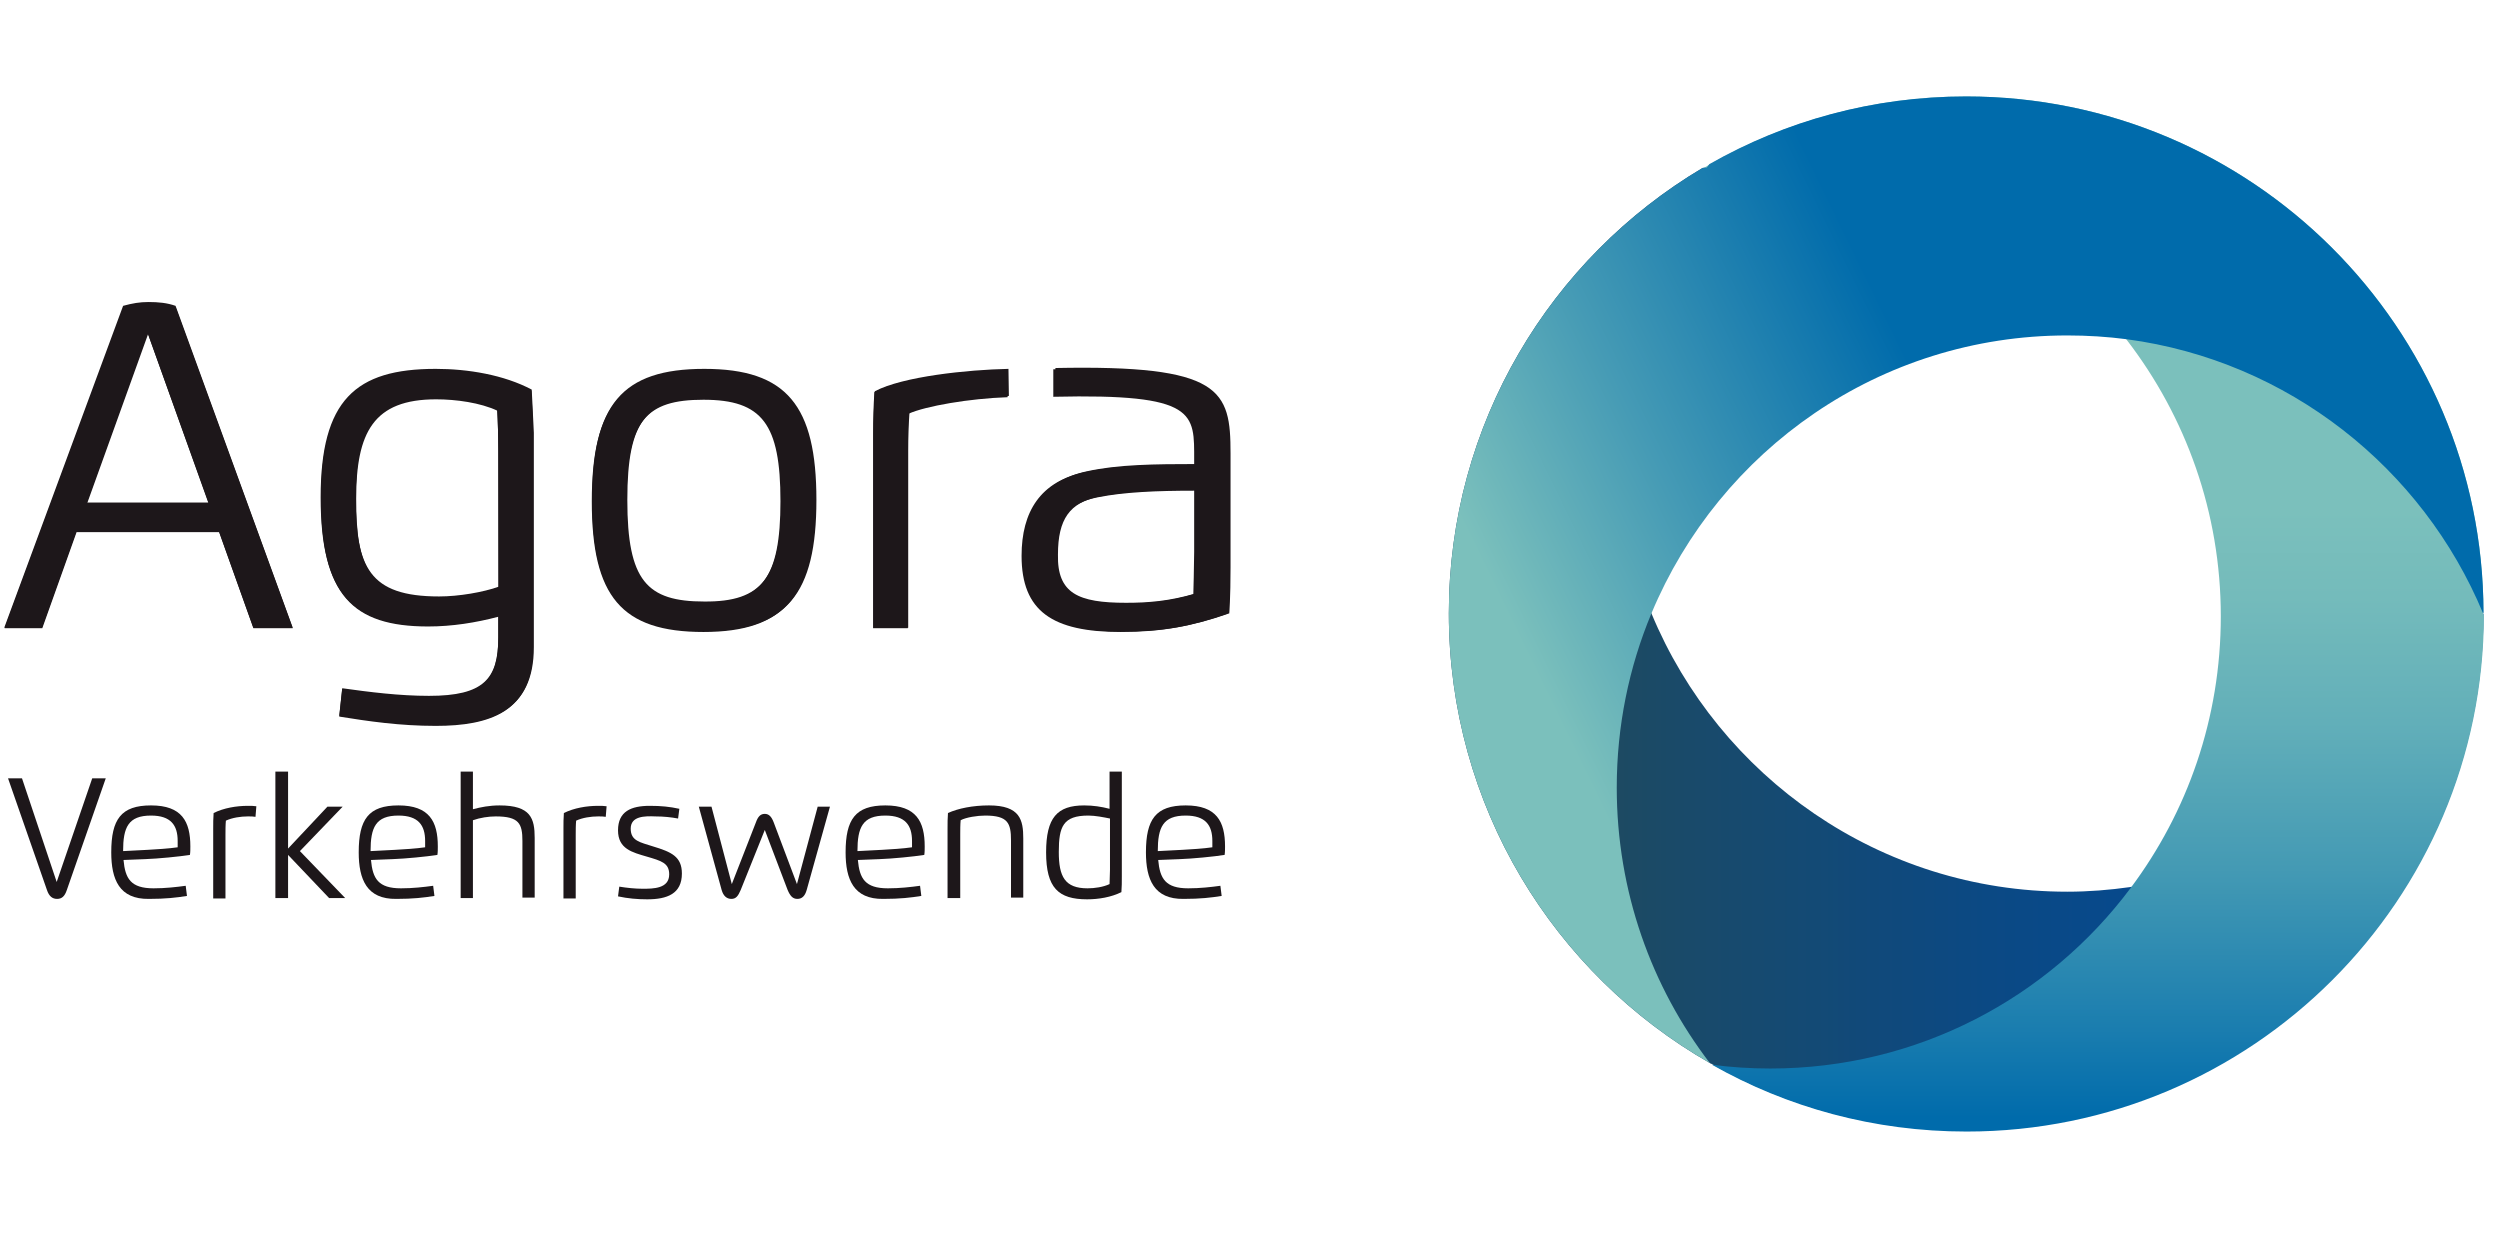
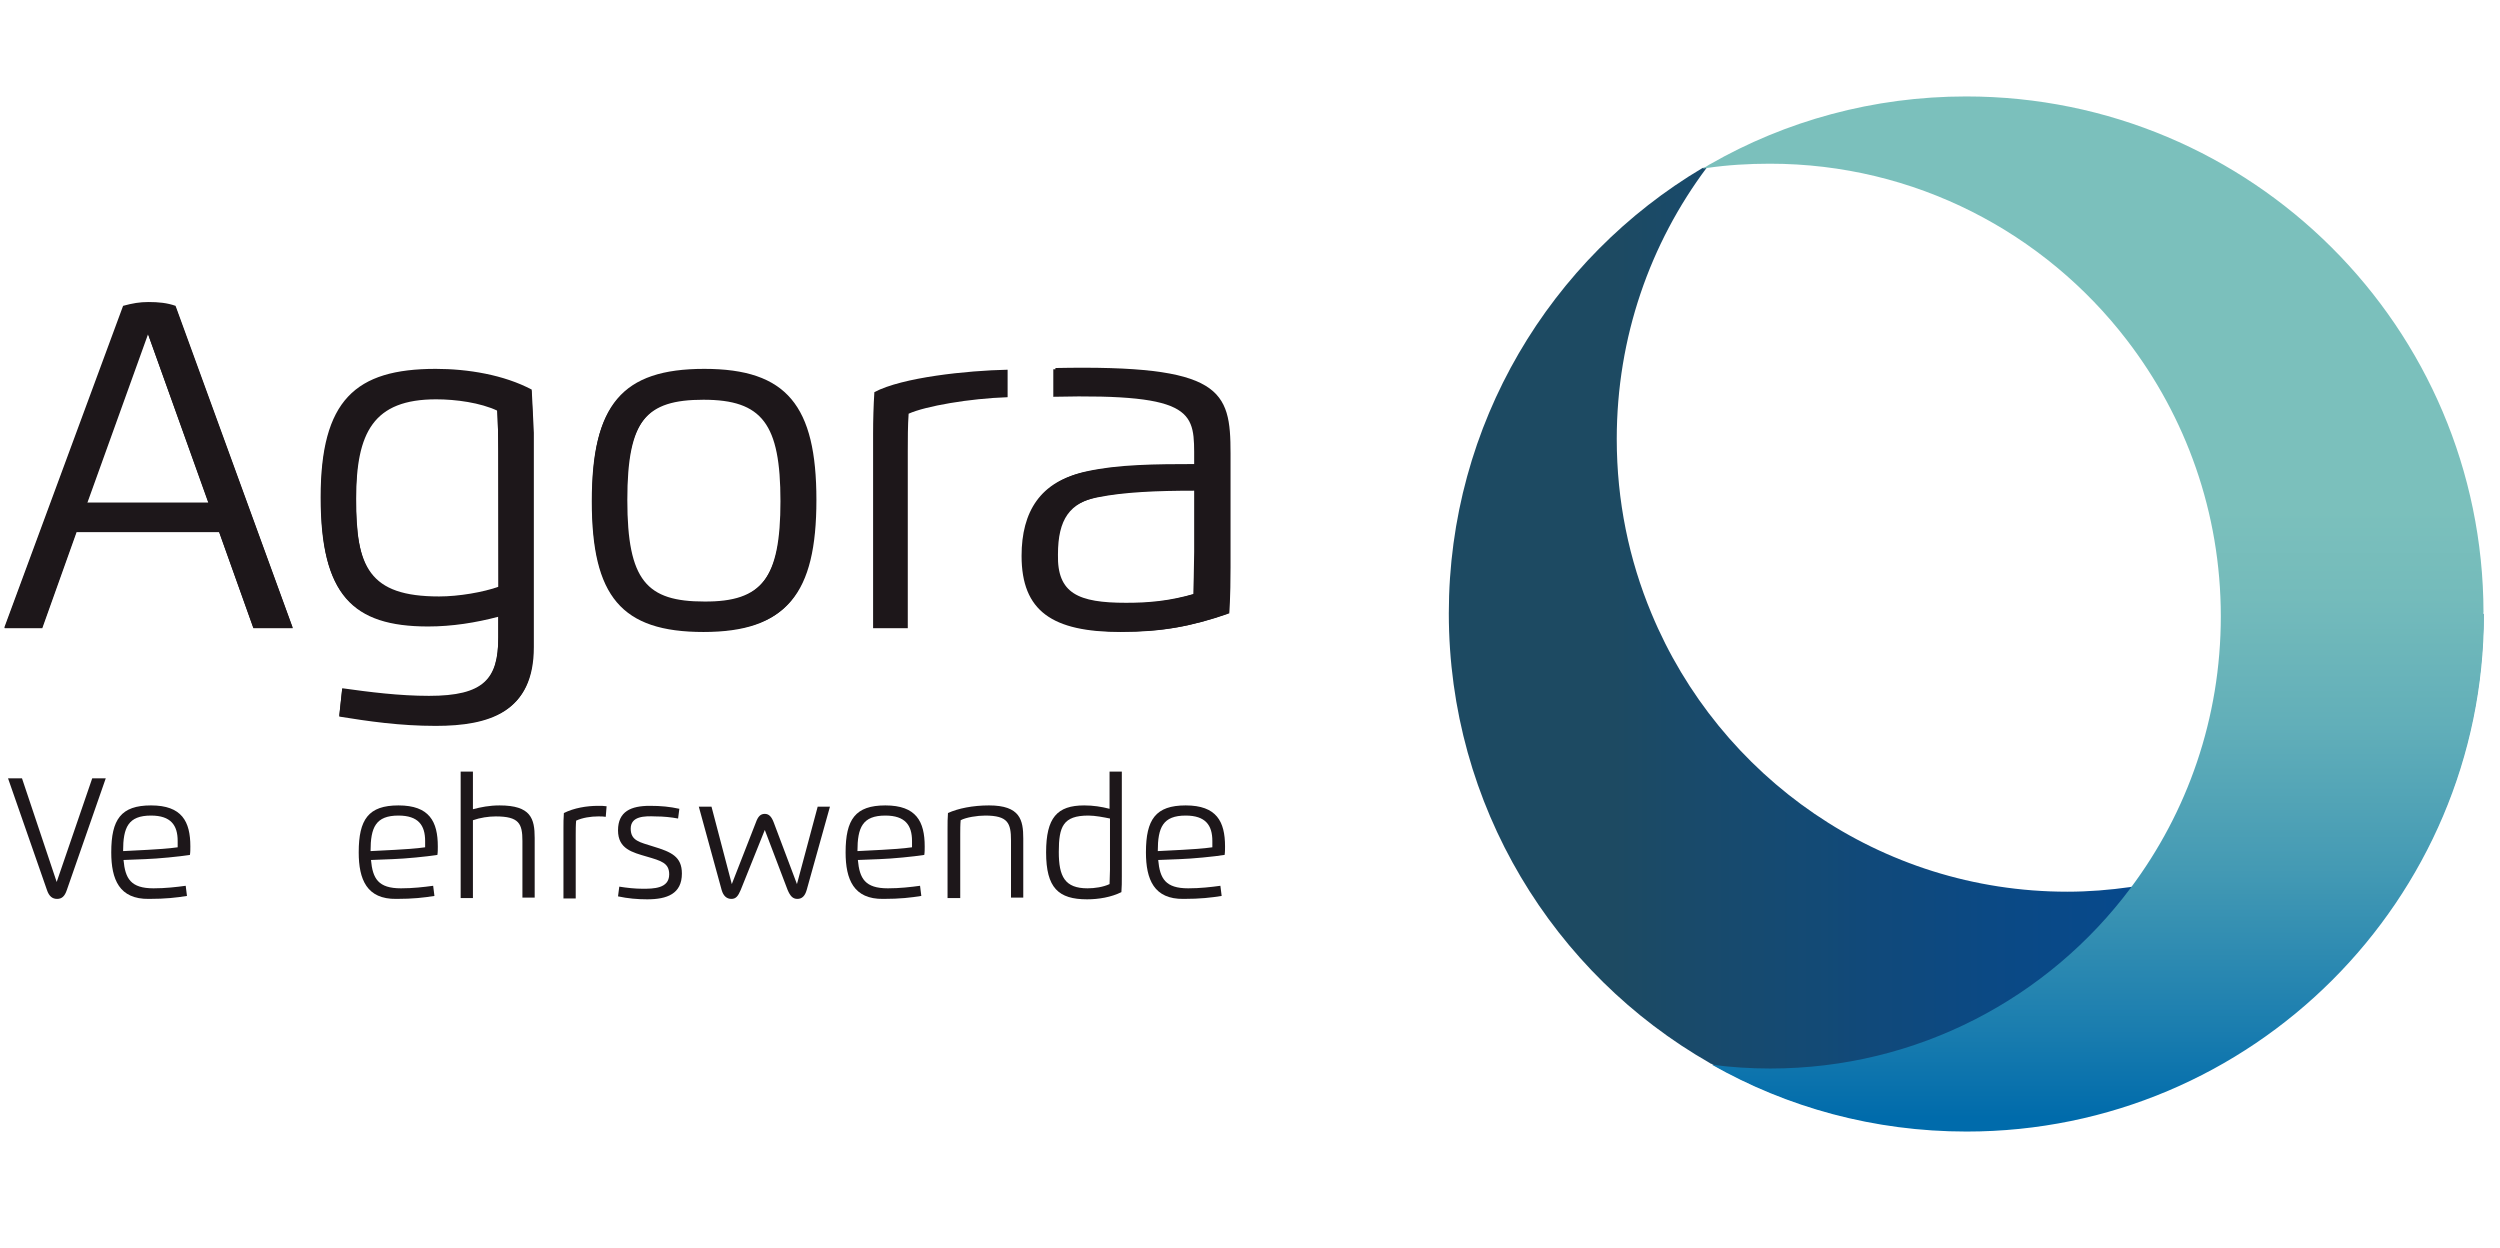
<svg xmlns="http://www.w3.org/2000/svg" version="1.1" id="Ebene_1" x="0px" y="0px" viewBox="0 0 591 295" style="enable-background:new 0 0 591 295;" xml:space="preserve">
  <style type="text/css">
	.st0{display:none;}
	.st1{fill:#1D171A;}
	.st2{fill:url(#SVGID_1_);}
	.st3{fill:url(#SVGID_2_);}
	.st4{fill:url(#SVGID_3_);}
</style>
  <g id="Ebene_1_1_" class="st0">
</g>
  <g id="Ebene_2">
    <g>
      <path class="st1" d="M140,118.2c0-22.5,7-31,26.5-31s26.5,8.7,26.5,31c0,22.2-7,31-26.5,31S140,140.9,140,118.2 M184.7,118.2    c0-18.4-4.4-24-18.2-24c-13.6,0-18.2,4.9-18.2,24s4.6,24,18.2,24C180.2,142.3,184.7,136.6,184.7,118.2" />
-       <path class="st1" d="M238.5,93.6c-9,0.3-19.4,2.1-23.5,3.9c-0.2,2.9-0.3,6.1-0.3,9v41.9h-8.2v-46c0-3.6,0.1-6.6,0.3-9.9    c6.6-3.5,21.9-5.1,31.6-5.3L238.5,93.6L238.5,93.6z" />
      <path class="st1" d="M249.4,87c39.5-0.8,41.5,5.2,41.5,20.2v26.9c0,7.4-0.3,10.9-0.3,10.9c-8.6,3-15.6,4.3-25.2,4.3    c-16.2,0-23.5-5-23.5-18c0-10.4,4.4-17.6,15.1-19.9c7.2-1.6,16-1.7,25.9-1.7v-1.1c0-11.1,0.9-15.8-33.4-15V87H249.4z M266.2,142.5    c5.2,0,10.3-0.4,16.4-2.2c0,0,0.3-7.2,0.3-10v-14.5c-8.6,0-16.7,0.3-23.1,1.6c-6.9,1.4-9.7,5.3-9.7,13.7    C249.9,140.3,254.9,142.5,266.2,142.5" />
      <path class="st1" d="M41.5,72.3c-2-0.7-4-0.9-6.4-0.9c-2.1,0-3.8,0.3-6,0.9L1,148.4h8.9l8.1-22.7h33.8l8.1,22.7h9.3L41.5,72.3z     M20.5,118.8l14.4-40.1l14.4,40.1H20.5z" />
      <path class="st1" d="M125.7,92.1c-6.6-3.5-15.1-4.9-22.7-4.9c-19,0-27.2,7.4-27.2,30.4c0,22.8,7.5,30.3,25.3,30.3    c5.7,0,11.3-0.9,16.7-2.3v5c0,9.9-3.4,13.9-16.4,13.9c-7,0-14.1-0.9-20.5-1.8l-0.7,6.5c6.9,1.1,14.4,2.2,22.9,2.2    c12.9,0,23.1-3.3,23.1-18.4v-50.7C126,98.9,125.9,95.4,125.7,92.1 M117.9,138.7c-3.7,1.3-9.4,2.3-14.1,2.3    c-16.6,0-19.7-7-19.7-23.5c0-15.7,4.1-23.5,18.9-23.5c4.7,0,10.4,0.9,14.5,2.7c0.2,2.9,0.3,6.6,0.3,9.5L117.9,138.7L117.9,138.7z" />
    </g>
    <g>
      <linearGradient id="SVGID_1_" gradientUnits="userSpaceOnUse" x1="342.5" y1="699.45" x2="587.1" y2="699.45" gradientTransform="matrix(1 0 0 1 0 -546)">
        <stop offset="0.16" style="stop-color:#1D4A62" />
        <stop offset="0.232" style="stop-color:#194A6A" />
        <stop offset="0.521" style="stop-color:#0B4984" />
        <stop offset="0.781" style="stop-color:#034893" />
        <stop offset="0.985" style="stop-color:#004899" />
      </linearGradient>
      <path class="st2" d="M390.4,145c-5.3-12.7-8.2-26.6-8.2-41.2c0-24.1,7.9-46.3,21.3-64.2c-0.3,0-0.7,0.1-1,0.1    c-35.9,21.3-60,60.5-60,105.3c0,45.5,24.8,85.2,61.7,106.3c0.1,0.1,0.3,0.2,0.4,0.2c17.8,10.1,38.3,15.8,60.2,15.8    c67.5,0,122.2-54.7,122.3-122.1c0-0.1-0.1-0.2-0.1-0.2c-14.2,34.2-45.6,59.3-83.4,64.7c-4.9,0.7-9.9,1.1-14.9,1.1    C444.4,210.8,406.4,183.6,390.4,145z" />
      <linearGradient id="SVGID_2_" gradientUnits="userSpaceOnUse" x1="494.85" y1="813.5" x2="494.85" y2="568.8" gradientTransform="matrix(1 0 0 1 0 -546)">
        <stop offset="1.340515e-02" style="stop-color:#006BAB" />
        <stop offset="9.821372e-02" style="stop-color:#1A7DAF" />
        <stop offset="0.254" style="stop-color:#449AB4" />
        <stop offset="0.395" style="stop-color:#62AFB9" />
        <stop offset="0.516" style="stop-color:#74BBBB" />
        <stop offset="0.601" style="stop-color:#7BC0BC" />
      </linearGradient>
      <path class="st3" d="M587,145c0-0.1,0.1-0.2,0.1-0.2c-0.1-67.4-54.8-122-122.3-122c-22,0-42.7,5.8-60.5,16c-0.1,0-0.1,0.1-0.2,0.1    l-1.6,1l1.1-0.2c4.8-0.7,9.8-1,14.8-1c34.3,0,64.9,16.3,84.4,41.7c13.9,18.1,22.2,40.7,22.2,65.3c0,24.1-7.9,46.3-21.3,64.2    c-19.4,26-50.4,42.7-85.2,42.7c-4.7,0-9.3-0.3-13.8-0.9c17.8,10.1,38.3,15.8,60.2,15.8c67.5,0,122.2-54.7,122.3-122.1    C587.1,145.2,587,145.1,587,145z" />
      <linearGradient id="SVGID_3_" gradientUnits="userSpaceOnUse" x1="343.148" y1="720.663" x2="563.046" y2="613.411" gradientTransform="matrix(1 0 0 1 0 -546)">
        <stop offset="0" style="stop-color:#7BC0BC" />
        <stop offset="1.458951e-02" style="stop-color:#7BC0BC" />
        <stop offset="0.101" style="stop-color:#7BC0BC" />
        <stop offset="0.291" style="stop-color:#469BB5" />
        <stop offset="0.557" style="stop-color:#006BAB" />
        <stop offset="0.964" style="stop-color:#006BAB" />
      </linearGradient>
-       <path class="st4" d="M404.1,38.8c-0.2,0.3-0.4,0.5-0.6,0.8c-0.3,0-0.7,0.1-1,0.1c-35.9,21.3-60,60.5-60,105.3    c0,45.5,24.8,85.2,61.7,106.3c-13.8-18-22-40.6-22-65.1c0-14.6,2.9-28.5,8.2-41.2c16.1-38.6,54-65.7,98.3-65.7    c4.8,0,9.5,0.3,14.1,0.9c38.1,5.1,69.9,30.4,84.2,64.8c0-0.1,0.1-0.2,0.1-0.2c-0.1-67.4-54.8-122-122.3-122    C442.7,22.8,422,28.6,404.1,38.8z" />
    </g>
  </g>
  <path class="st1" d="M139.9,118.5c0-22.5,7-30.9,26.4-30.9s26.4,8.7,26.4,30.9c0,22.1-7,30.9-26.4,30.9S139.9,141,139.9,118.5   M184.5,118.5c0-18.3-4.3-24-18.2-24c-13.6,0-18.2,4.9-18.2,24s4.6,24,18.2,24C180.1,142.5,184.5,136.8,184.5,118.5" />
  <path class="st1" d="M238.2,93.9c-9,0.3-19.4,2.1-23.4,3.9c-0.2,2.8-0.2,6.1-0.2,8.9v41.8h-8.2v-45.9c0-3.5,0.1-6.6,0.3-9.9  c6.6-3.5,21.9-5.1,31.5-5.3L238.2,93.9L238.2,93.9z" />
  <path class="st1" d="M249,87.3c39.4-0.8,41.4,5.2,41.4,20.1v26.9c0,7.4-0.3,10.8-0.3,10.8c-8.6,3-15.5,4.3-25.2,4.3  c-16.1,0-23.4-4.9-23.4-18c0-10.4,4.4-17.6,15-19.8c7.2-1.5,16-1.7,25.8-1.7v-1.1c0-11.1,0.8-15.8-33.3-15V87.3z M265.8,142.7  c5.2,0,10.2-0.4,16.3-2.2c0,0,0.2-7.2,0.2-10V116c-8.6,0-16.6,0.3-23,1.6c-6.9,1.4-9.8,5.3-9.8,13.6  C249.6,140.5,254.5,142.7,265.8,142.7" />
  <path class="st1" d="M41.5,72.6c-2-0.7-4-0.9-6.3-0.9c-2.1,0-3.8,0.3-6,0.9L1.1,148.5H10l8.1-22.7h33.7l8.1,22.7h9.3L41.5,72.6z   M20.6,119L35,79l14.3,40H20.6z" />
  <path class="st1" d="M125.6,92.4c-6.6-3.5-15-4.8-22.6-4.8c-19,0-27.1,7.4-27.1,30.3c0,22.7,7.4,30.2,25.3,30.2  c5.7,0,11.3-0.9,16.6-2.3v5c0,9.9-3.4,13.9-16.4,13.9c-6.9,0-14.1-0.9-20.5-1.8l-0.7,6.5c6.8,1.1,14.3,2.2,22.8,2.2  c12.8,0,23-3.3,23-18.3v-50.6C126,99.1,125.8,95.7,125.6,92.4 M117.8,138.9c-3.7,1.3-9.4,2.4-14,2.4c-16.6,0-19.6-6.9-19.6-23.4  c0-15.7,4.1-23.5,18.9-23.5c4.7,0,10.5,0.8,14.5,2.7c0.1,2.9,0.2,6.6,0.2,9.5L117.8,138.9L117.8,138.9z" />
  <path class="st1" d="M15.8,210.4c-0.5,1.5-1.2,2.1-2.3,2.1c-1.1,0-1.9-0.6-2.4-2.1L1.9,184h3.3l8.2,24.5l8.4-24.5H25L15.8,210.4z" />
  <path class="st1" d="M26.3,201.5c0-7.8,2.3-11.1,9.4-11.1c7.3,0,9.3,3.8,9.3,9.7c0,0.6,0,1.4-0.1,2c-2.5,0.4-7.6,0.9-10.6,1  l-5.1,0.2c0.4,4.4,1.7,6.7,7.1,6.7c2.8,0,5.4-0.3,7.6-0.6l0.3,2.4c-2.5,0.4-5,0.7-9,0.7C28.2,212.6,26.3,207.9,26.3,201.5   M34.9,200.9c1.9-0.1,5.1-0.3,7.1-0.6c0-0.4,0-1.1,0-1.5c0-3.7-1.6-6-6.3-6c-5.4,0-6.6,2.8-6.6,8.4L34.9,200.9z" />
-   <path class="st1" d="M50.4,212.3v-16.4c0-1.3,0-2.5,0.1-3.7c2.4-1.2,5.4-1.7,8.1-1.7c0.7,0,1.4,0,2,0.1l-0.2,2.5  c-0.5-0.1-1.1-0.1-1.8-0.1c-1.7,0-3.7,0.3-5.2,1c-0.1,1-0.1,2.4-0.1,3.4v15h-2.9V212.3z" />
-   <polygon class="st1" points="68.1,200.6 77.4,190.7 81,190.7 70.9,201.2 81.6,212.3 77.8,212.3 68.1,202.1 68.1,212.3 65.1,212.3   65.1,182.4 68.1,182.4 " />
  <path class="st1" d="M84.8,201.5c0-7.8,2.3-11.1,9.4-11.1c7.3,0,9.3,3.8,9.3,9.7c0,0.6,0,1.4-0.1,2c-2.5,0.4-7.6,0.9-10.6,1  l-5.1,0.2c0.4,4.4,1.7,6.7,7.1,6.7c2.8,0,5.4-0.3,7.6-0.6l0.3,2.4c-2.5,0.4-5,0.7-9,0.7C86.7,212.6,84.8,207.9,84.8,201.5   M93.4,200.9c1.9-0.1,5.1-0.3,7.1-0.6c0-0.4,0-1.1,0-1.5c0-3.7-1.6-6-6.3-6c-5.4,0-6.6,2.8-6.6,8.4L93.4,200.9z" />
  <path class="st1" d="M123.5,212.3v-13.5c0-4.1-0.8-5.8-6.3-5.8c-1.7,0-3.7,0.3-5.4,0.9v18.4h-2.9v-29.9h2.9v8.9  c1.9-0.5,3.9-0.9,6.3-0.9c7.4,0,8.3,3.1,8.3,7.7v14.1h-2.9V212.3z" />
  <path class="st1" d="M133.2,212.3v-16.4c0-1.3,0-2.5,0.1-3.7c2.4-1.2,5.4-1.7,8.1-1.7c0.7,0,1.4,0,2,0.1l-0.2,2.5  c-0.5-0.1-1.1-0.1-1.8-0.1c-1.7,0-3.7,0.3-5.2,1c-0.1,1-0.1,2.4-0.1,3.4v15h-2.9V212.3z" />
  <path class="st1" d="M149.1,195.9c0,2.9,2.2,3.2,5.3,4.2c4.3,1.3,6.8,2.4,6.8,6.4c0,4.8-3.5,6.1-8.2,6.1c-2.3,0-4.6-0.2-6.9-0.7  l0.3-2.3c1.8,0.3,3.8,0.5,5.5,0.5c2.5,0,6.3,0,6.3-3.4c0-2.7-1.9-3.2-5.3-4.2c-3.4-1-6.8-1.8-6.8-6.2c0-4.5,3.1-5.8,7.5-5.8  c2.7,0,4.7,0.2,7,0.7l-0.3,2.3c-1.6-0.3-3.4-0.5-5.4-0.5C152.4,192.9,149.1,192.9,149.1,195.9" />
  <path class="st1" d="M173,209l5.7-14.6c0.5-1.4,1.1-2,2.1-2s1.6,0.7,2.1,2l5.5,14.6l4.9-18.3h2.9l-5.5,19.7  c-0.4,1.4-1.1,2.1-2.2,2.1c-1.1,0-1.7-0.7-2.3-2.1l-5.4-14.2l-5.7,14.2c-0.6,1.4-1.1,2.1-2.2,2.1c-1.1,0-1.9-0.7-2.3-2.1l-5.4-19.7  h3L173,209z" />
  <path class="st1" d="M199.9,201.5c0-7.8,2.3-11.1,9.4-11.1c7.3,0,9.3,3.8,9.3,9.7c0,0.6,0,1.4-0.1,2c-2.5,0.4-7.6,0.9-10.6,1  l-5.1,0.2c0.4,4.4,1.7,6.7,7.1,6.7c2.8,0,5.4-0.3,7.6-0.6l0.3,2.4c-2.5,0.4-5,0.7-9,0.7C201.8,212.6,199.9,207.9,199.9,201.5   M208.5,200.9c1.9-0.1,5.1-0.3,7.1-0.6c0-0.4,0-1.1,0-1.5c0-3.7-1.6-6-6.3-6c-5.4,0-6.6,2.8-6.6,8.4L208.5,200.9z" />
  <path class="st1" d="M227,212.3h-3v-16.4c0-1.3,0-2.5,0.1-3.7c2.4-1.1,5.9-1.8,9.7-1.8c7.4,0,8.1,3.5,8.1,7.8v14H239v-13.5  c0-4.1-0.7-5.9-6.1-5.9c-1.8,0-4.5,0.4-5.8,1.1c-0.1,1-0.1,2.4-0.1,3.4V212.3z" />
  <path class="st1" d="M262.3,182.4h2.9v24.8c0,1.3,0,2.5-0.1,3.7c-2.4,1.2-5.4,1.7-8.1,1.7c-6.8,0-9.7-2.7-9.7-11.1  c0-8.2,2.6-11.1,9-11.1c2.1,0,4.1,0.3,6,0.8L262.3,182.4L262.3,182.4z M257.3,192.8c-6,0-7,2.6-7,8.6c0,5.8,1.4,8.6,6.8,8.6  c1.7,0,3.7-0.3,5.2-1c0-1,0.1-2.4,0.1-3.4v-12.1C260.9,193.2,258.9,192.8,257.3,192.8" />
  <path class="st1" d="M270.9,201.5c0-7.8,2.3-11.1,9.4-11.1c7.3,0,9.3,3.8,9.3,9.7c0,0.6,0,1.4-0.1,2c-2.5,0.4-7.6,0.9-10.6,1  l-5.1,0.2c0.4,4.4,1.7,6.7,7.1,6.7c2.8,0,5.4-0.3,7.6-0.6l0.3,2.4c-2.5,0.4-5,0.7-9,0.7C272.8,212.6,270.9,207.9,270.9,201.5   M279.5,200.9c1.9-0.1,5.1-0.3,7.1-0.6c0-0.4,0-1.1,0-1.5c0-3.7-1.6-6-6.3-6c-5.4,0-6.6,2.8-6.6,8.4L279.5,200.9z" />
</svg>